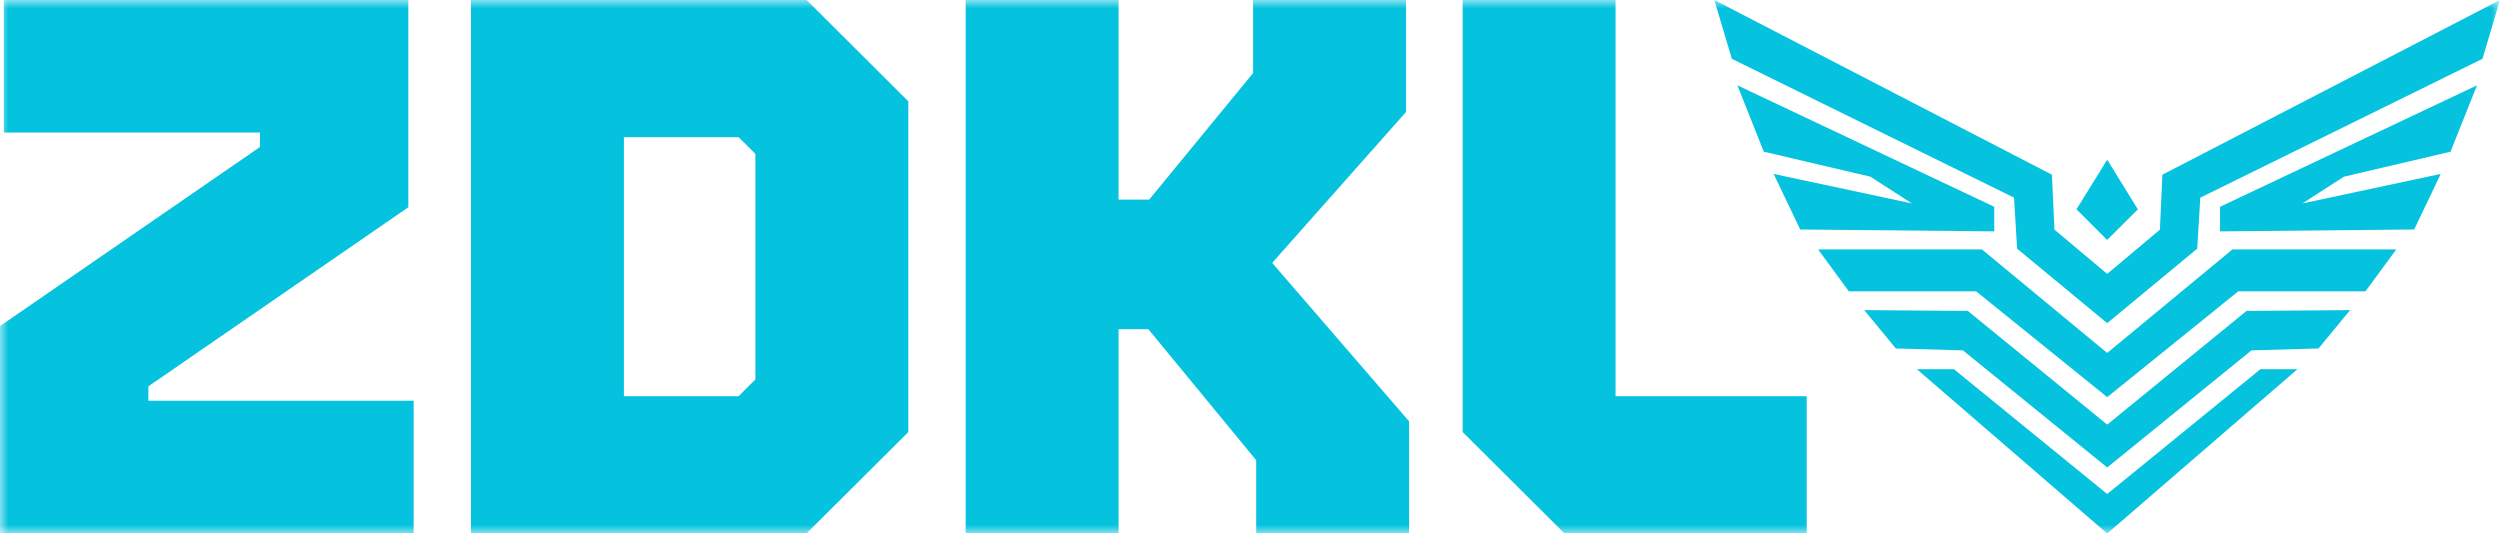
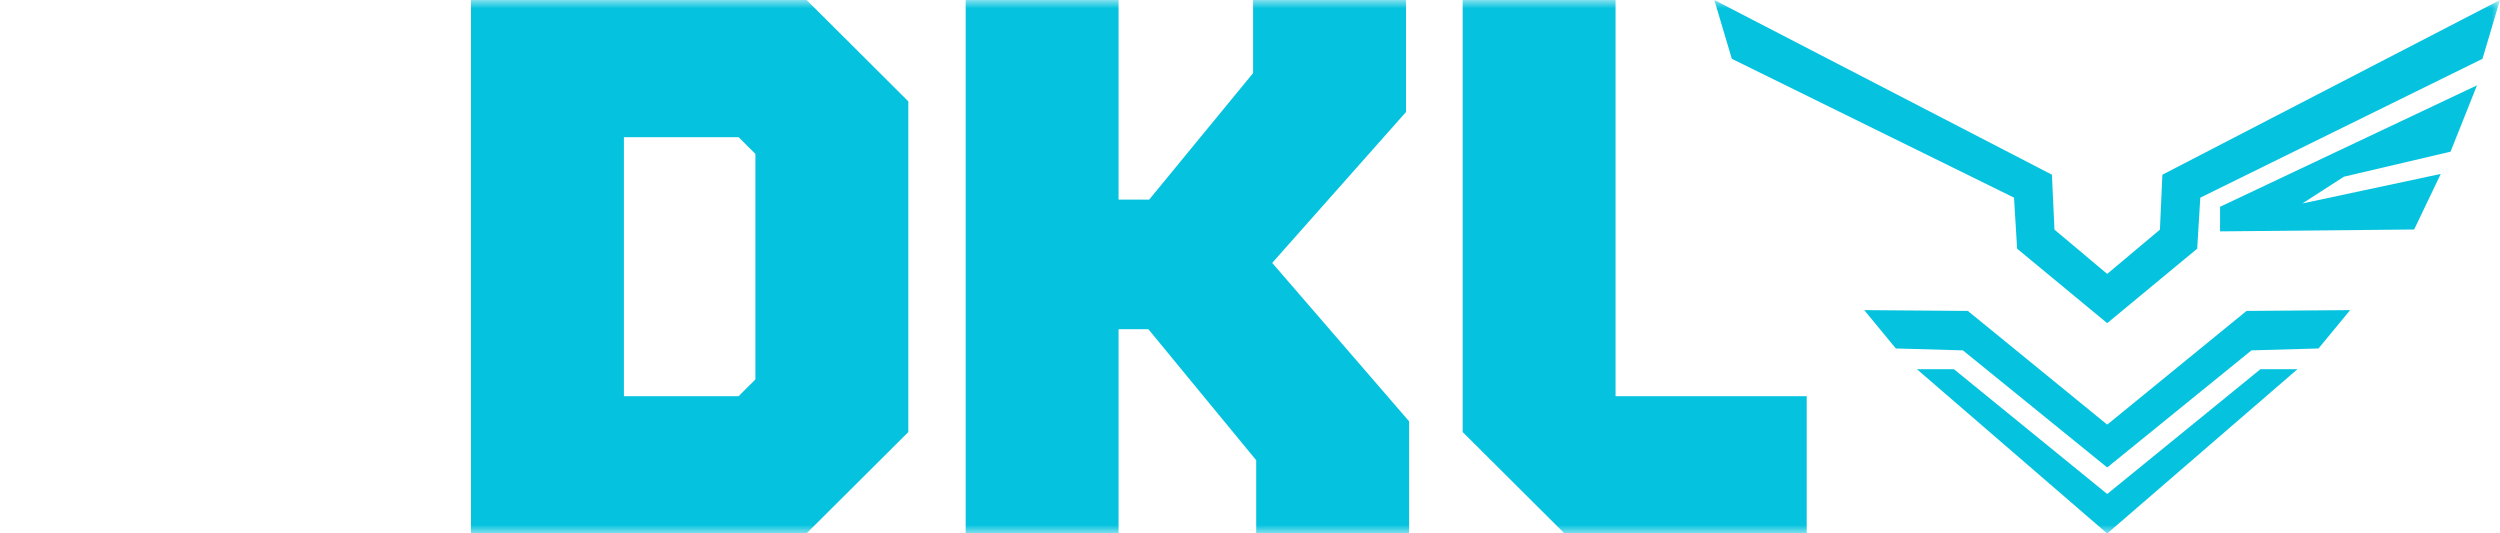
<svg xmlns="http://www.w3.org/2000/svg" width="150" height="32" viewBox="0 0 150 32" fill="none">
  <mask id="mask0_770_901" style="mask-type:luminance" maskUnits="userSpaceOnUse" x="0" y="0" width="150" height="32">
    <path d="M150 0H0V32H150V0Z" fill="white" />
  </mask>
  <g mask="url(#mask0_770_901)">
-     <path d="M8.902 23.18L24.5 12.435V0H0.229V7.954H15.597V8.82L0 19.565V32H24.82V24.046H8.902V23.18Z" fill="#05C3DE" />
    <path d="M28.26 0V32H48.397L54.499 25.923V6.082L48.397 0H28.26ZM45.324 22.765L44.316 23.77H37.435V8.23H44.316L45.324 9.235V22.765Z" fill="#05C3DE" />
    <path d="M84.361 6.72V0H75.185V4.386L68.949 11.978H67.114V0H57.94V32H67.114V19.751H68.901L75.372 27.614V32H84.546V25.28L76.332 15.774L84.361 6.72Z" fill="#05C3DE" />
    <path d="M96.934 0H87.76V25.923L93.862 32H108.403V23.77H96.934V0Z" fill="#05C3DE" />
-     <path d="M126.446 21.165L126.432 21.155L126.418 21.165L118.915 14.964H109.086L110.93 17.479H118.567L126.413 23.813V23.827L126.418 23.823L126.427 23.827V23.813L126.432 23.808L126.436 23.813V23.827L126.446 23.823L126.451 23.827V23.813L134.297 17.479H141.929L143.778 14.964H133.948L126.446 21.165Z" fill="#05C3DE" />
    <path d="M126.447 25.466L126.433 25.456L126.419 25.466L118.07 18.655L111.854 18.607L113.75 20.908L117.774 21.022L126.413 28.033V28.042L126.419 28.037L126.423 28.042V28.033L126.433 28.023L126.443 28.033V28.042L126.447 28.037L126.452 28.042V28.033L135.087 21.022L139.11 20.908L141.008 18.607L134.791 18.655L126.447 25.466Z" fill="#05C3DE" />
    <path d="M126.447 29.628L126.433 29.619L126.418 29.628L117.234 22.151H115.012L126.413 31.995V32H126.423V31.995L126.433 31.986L126.442 31.995V32H126.451V31.995L137.848 22.151H135.627L126.447 29.628Z" fill="#05C3DE" />
    <path d="M133.203 13.883L144.849 13.769L146.445 10.435L138.144 12.207L140.634 10.602L147.032 9.101L148.619 5.12L133.203 12.407V13.883Z" fill="#05C3DE" />
    <path d="M129.743 10.482L129.595 13.778L126.436 16.431L126.432 16.426L126.427 16.431L123.268 13.778L123.115 10.482L102.859 0L103.91 3.529L120.841 11.859L121.027 14.921L126.413 19.374V19.365L126.427 19.374L126.432 19.37L126.436 19.374L126.451 19.365V19.374L131.832 14.921L132.018 11.859L148.948 3.529L150 0L129.743 10.482Z" fill="#05C3DE" />
-     <path d="M108.014 13.769L119.655 13.883V12.407L104.244 5.12L105.826 9.101L112.225 10.602L114.714 12.207L106.418 10.435L108.014 13.769Z" fill="#05C3DE" />
-     <path d="M128.272 12.559L126.432 9.583L124.588 12.559L126.428 14.398L128.272 12.559Z" fill="#05C3DE" />
  </g>
</svg>